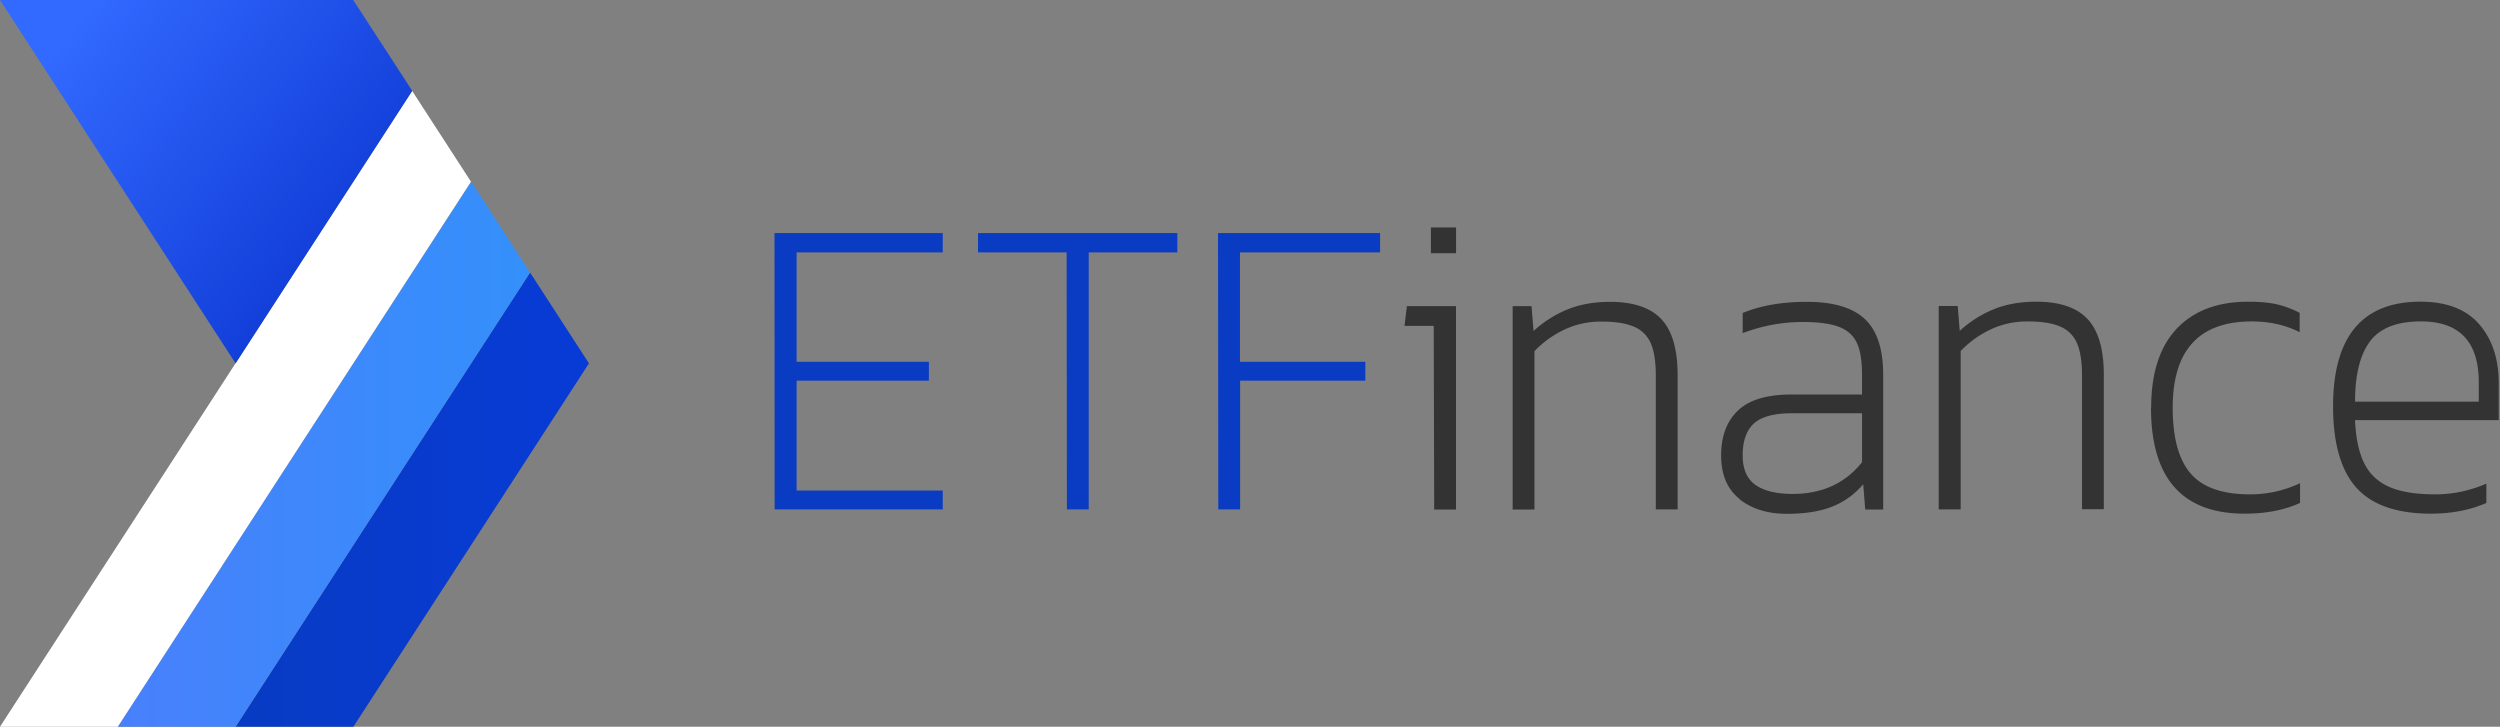
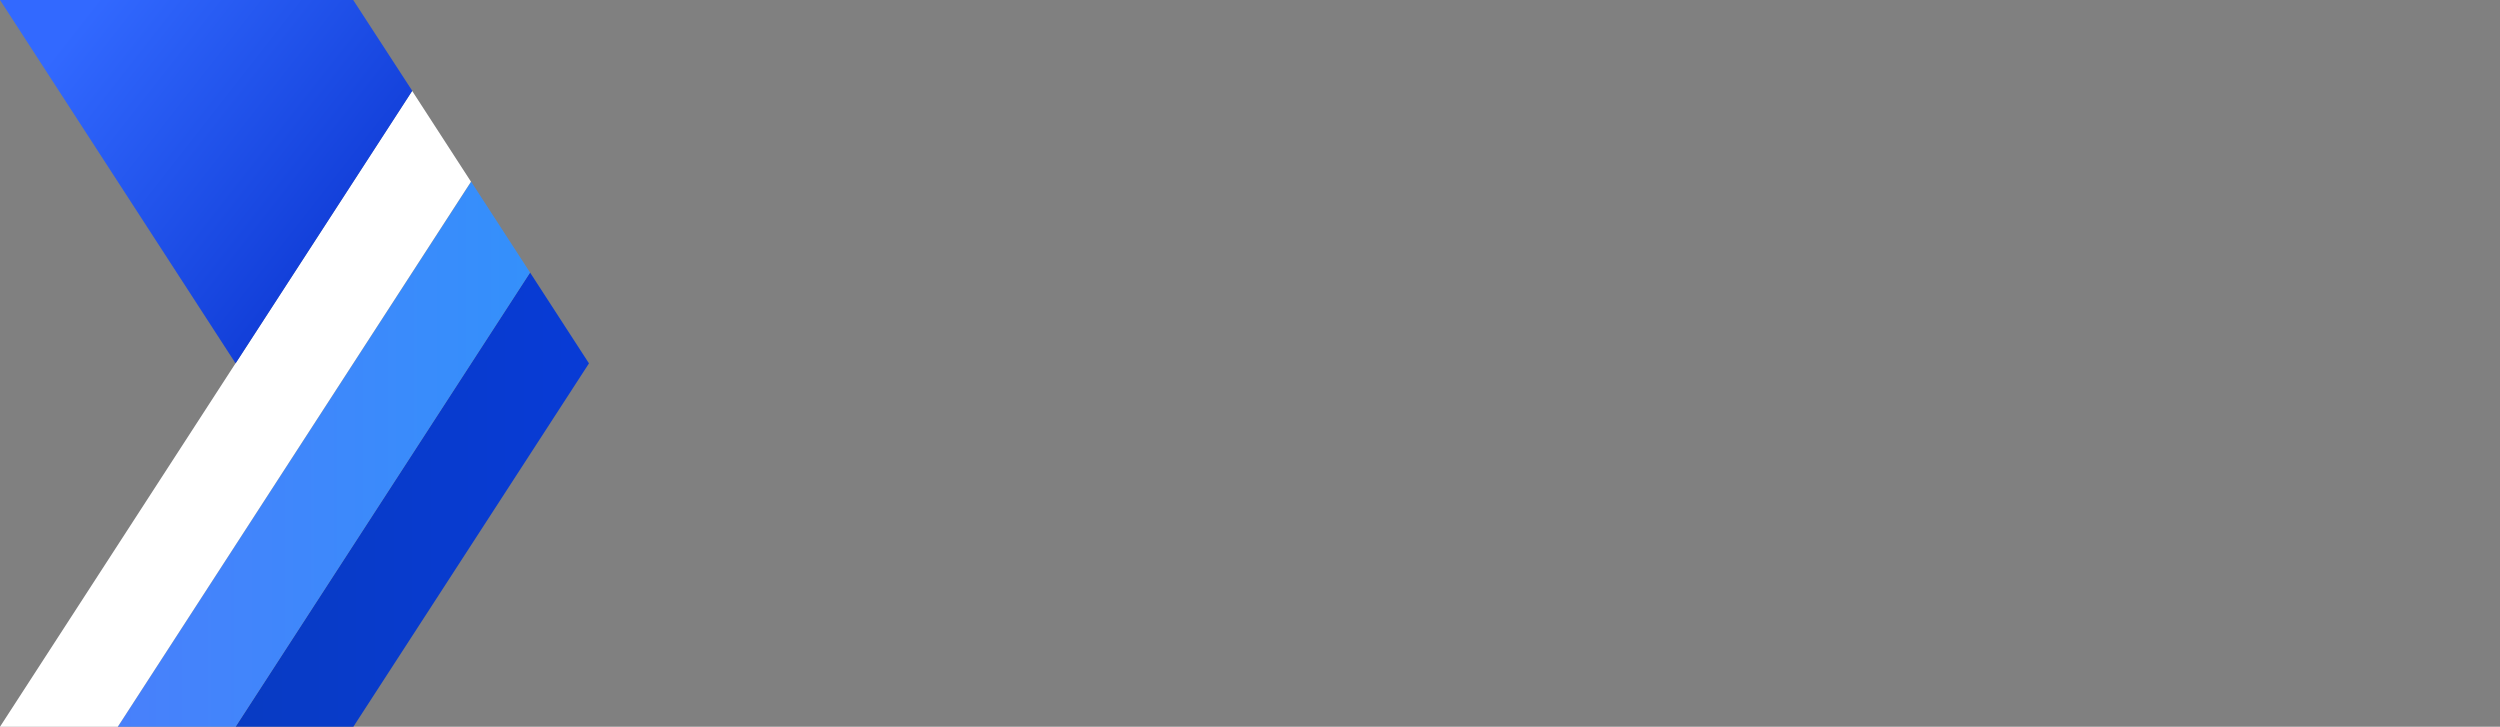
<svg xmlns="http://www.w3.org/2000/svg" xmlns:xlink="http://www.w3.org/1999/xlink" width="172" height="50">
  <rect width="100%" height="100%" fill="#808080" stroke="none" />
  <defs>
    <linearGradient x1="0%" y1="50%" y2="50%" id="A">
      <stop stop-color="#083bc3" offset="0%" />
      <stop stop-color="#083bd6" offset="100%" />
    </linearGradient>
    <linearGradient x1="0%" y1="50%" y2="50%" id="B">
      <stop stop-color="#4880fb" offset="0%" />
      <stop stop-color="#3490fb" offset="100%" />
    </linearGradient>
    <linearGradient x1="113.284%" y1="88.846%" x2="10.711%" y2="17.955%" id="C">
      <stop stop-color="#032bc7" offset="0%" />
      <stop stop-color="#3269ff" offset="100%" />
    </linearGradient>
    <path id="D" d="M0 0l16.208 25L28.363 6.25 24.3 0z" />
  </defs>
  <g fill-rule="evenodd">
    <path fill="url(#A)" d="M16.208 50h8.103l16.21-25-4.052-6.25z" />
    <path fill="url(#B)" d="M8.104 50h8.104l20.26-31.25-4.052-6.25z" />
    <path fill="#fff" d="M0 50h8.104l24.3-37.5-4.05-6.25z" />
    <use fill="url(#C)" xlink:href="#D" />
-     <path d="M170.54 27.635v-1.33c0-2.794-1.328-4.192-3.983-4.192-1.647 0-2.814.458-3.5 1.373s-1.03 2.298-1.03 4.148h8.513zm-8.418 5.92c-1.07-1.19-1.606-3.056-1.606-5.595 0-4.802 2.004-7.204 6.014-7.204 1.794 0 3.14.517 4.037 1.55s1.346 2.387 1.346 4.06v2.538h-9.887c.055 1.24.265 2.23.632 2.967s.938 1.28 1.716 1.624 1.836.516 3.172.516c1.21 0 2.38-.245 3.516-.737v1.328c-1.118.492-2.4.738-3.818.738-2.344 0-4.05-.595-5.122-1.786zM148 28.048c0-2.4.6-4.216 1.77-5.446s2.815-1.845 4.903-1.845c.787 0 1.44.06 1.963.177a6.594 6.594 0 0 1 1.58.59v1.33c-.97-.492-2.07-.74-3.296-.74-3.625 0-5.438 1.98-5.438 5.934 0 2.067.412 3.577 1.236 4.532s2.187 1.432 4.092 1.432c1.2 0 2.334-.256 3.433-.768v1.358c-1.08.492-2.344.738-3.8.738-4.303 0-6.454-2.43-6.454-7.292m-14.616-6.996h1.318l.138 1.712a7.849 7.849 0 0 1 2.348-1.49c.85-.345 1.826-.517 2.924-.517 1.61 0 2.788.403 3.53 1.2s1.112 2.086 1.112 3.838v9.24h-1.5v-9.2c0-.946-.115-1.683-.344-2.215a2.145 2.145 0 0 0-1.154-1.151c-.54-.236-1.295-.355-2.265-.355-.898 0-1.735.183-2.513.547a6.917 6.917 0 0 0-2.073 1.49v10.894h-1.51V21.052zm-5.264 10.746v-3.366h-4.807c-1.245 0-2.124.236-2.636.708s-.77 1.2-.77 2.185c0 .945.293 1.624.88 2.037s1.437.62 2.554.62c2.032 0 3.625-.728 4.778-2.184m-8.417 2.538c-.85-.67-1.277-1.672-1.277-3 0-1.32.384-2.348 1.153-3.086s1.996-1.107 3.68-1.107h4.86v-1.328c0-.925-.1-1.648-.33-2.17s-.622-.9-1.208-1.137-1.428-.354-2.526-.354c-1.428 0-2.81.256-4.147.768v-1.388c1.226-.51 2.7-.767 4.422-.767 1.812 0 3.14.393 3.982 1.18s1.263 2.067 1.263 3.838v9.27h-1.236l-.137-1.742a5.362 5.362 0 0 1-2.156 1.55c-.833.325-1.863.487-3.1.487-1.318 0-2.403-.335-3.254-1.004m-15.63-13.284h1.32l.137 1.712a7.849 7.849 0 0 1 2.348-1.49c.852-.345 1.826-.517 2.925-.517 1.6 0 2.788.403 3.53 1.2s1.11 2.086 1.11 3.838v9.24h-1.5v-9.2c0-.946-.114-1.683-.343-2.215a2.145 2.145 0 0 0-1.154-1.151c-.54-.236-1.295-.355-2.266-.355-.897 0-1.734.183-2.512.547a6.917 6.917 0 0 0-2.074 1.49v10.894h-1.5V21.052zm-5.41 1.358H96.63l.165-1.358h3.378v13.993h-1.5zm-.193-5h1.73v-1.77h-1.73z" fill="#333" />
-     <path fill="#093bc3" d="M83.8 16.033h11.15v1.33h-9.64v7.527h8.624v1.3H85.32v8.856h-1.5zm-10.416 1.33h-6.097v-1.33H81v1.33h-6.097v17.683h-1.5zm-20.098-1.33H64.86v1.33H54.807v7.527h9.1v1.3h-9.1v7.557H64.86v1.3H53.296z" />
  </g>
</svg>